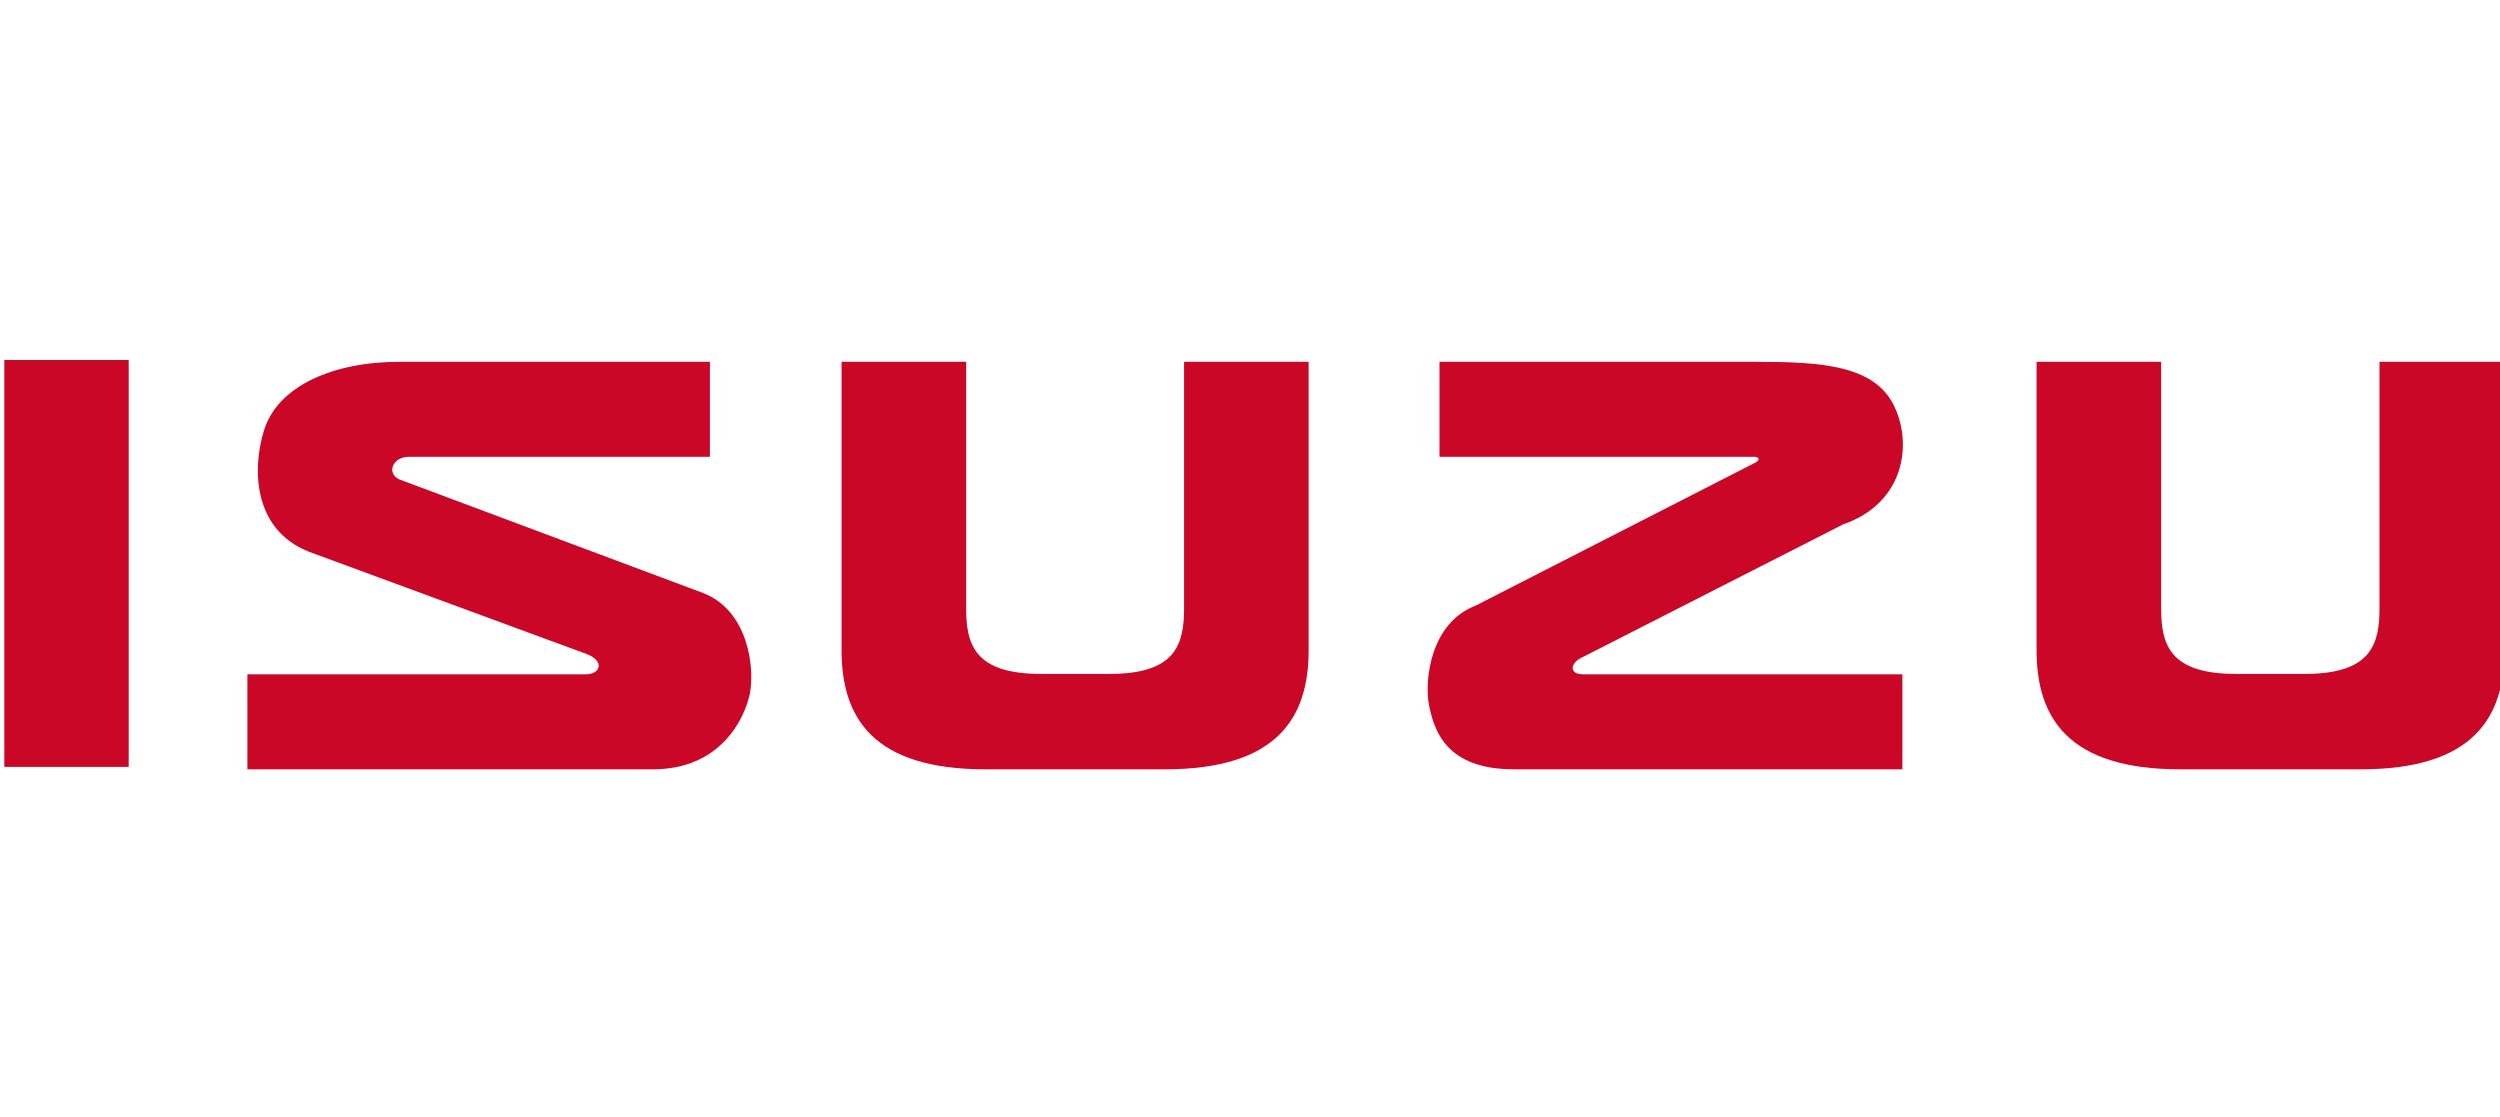
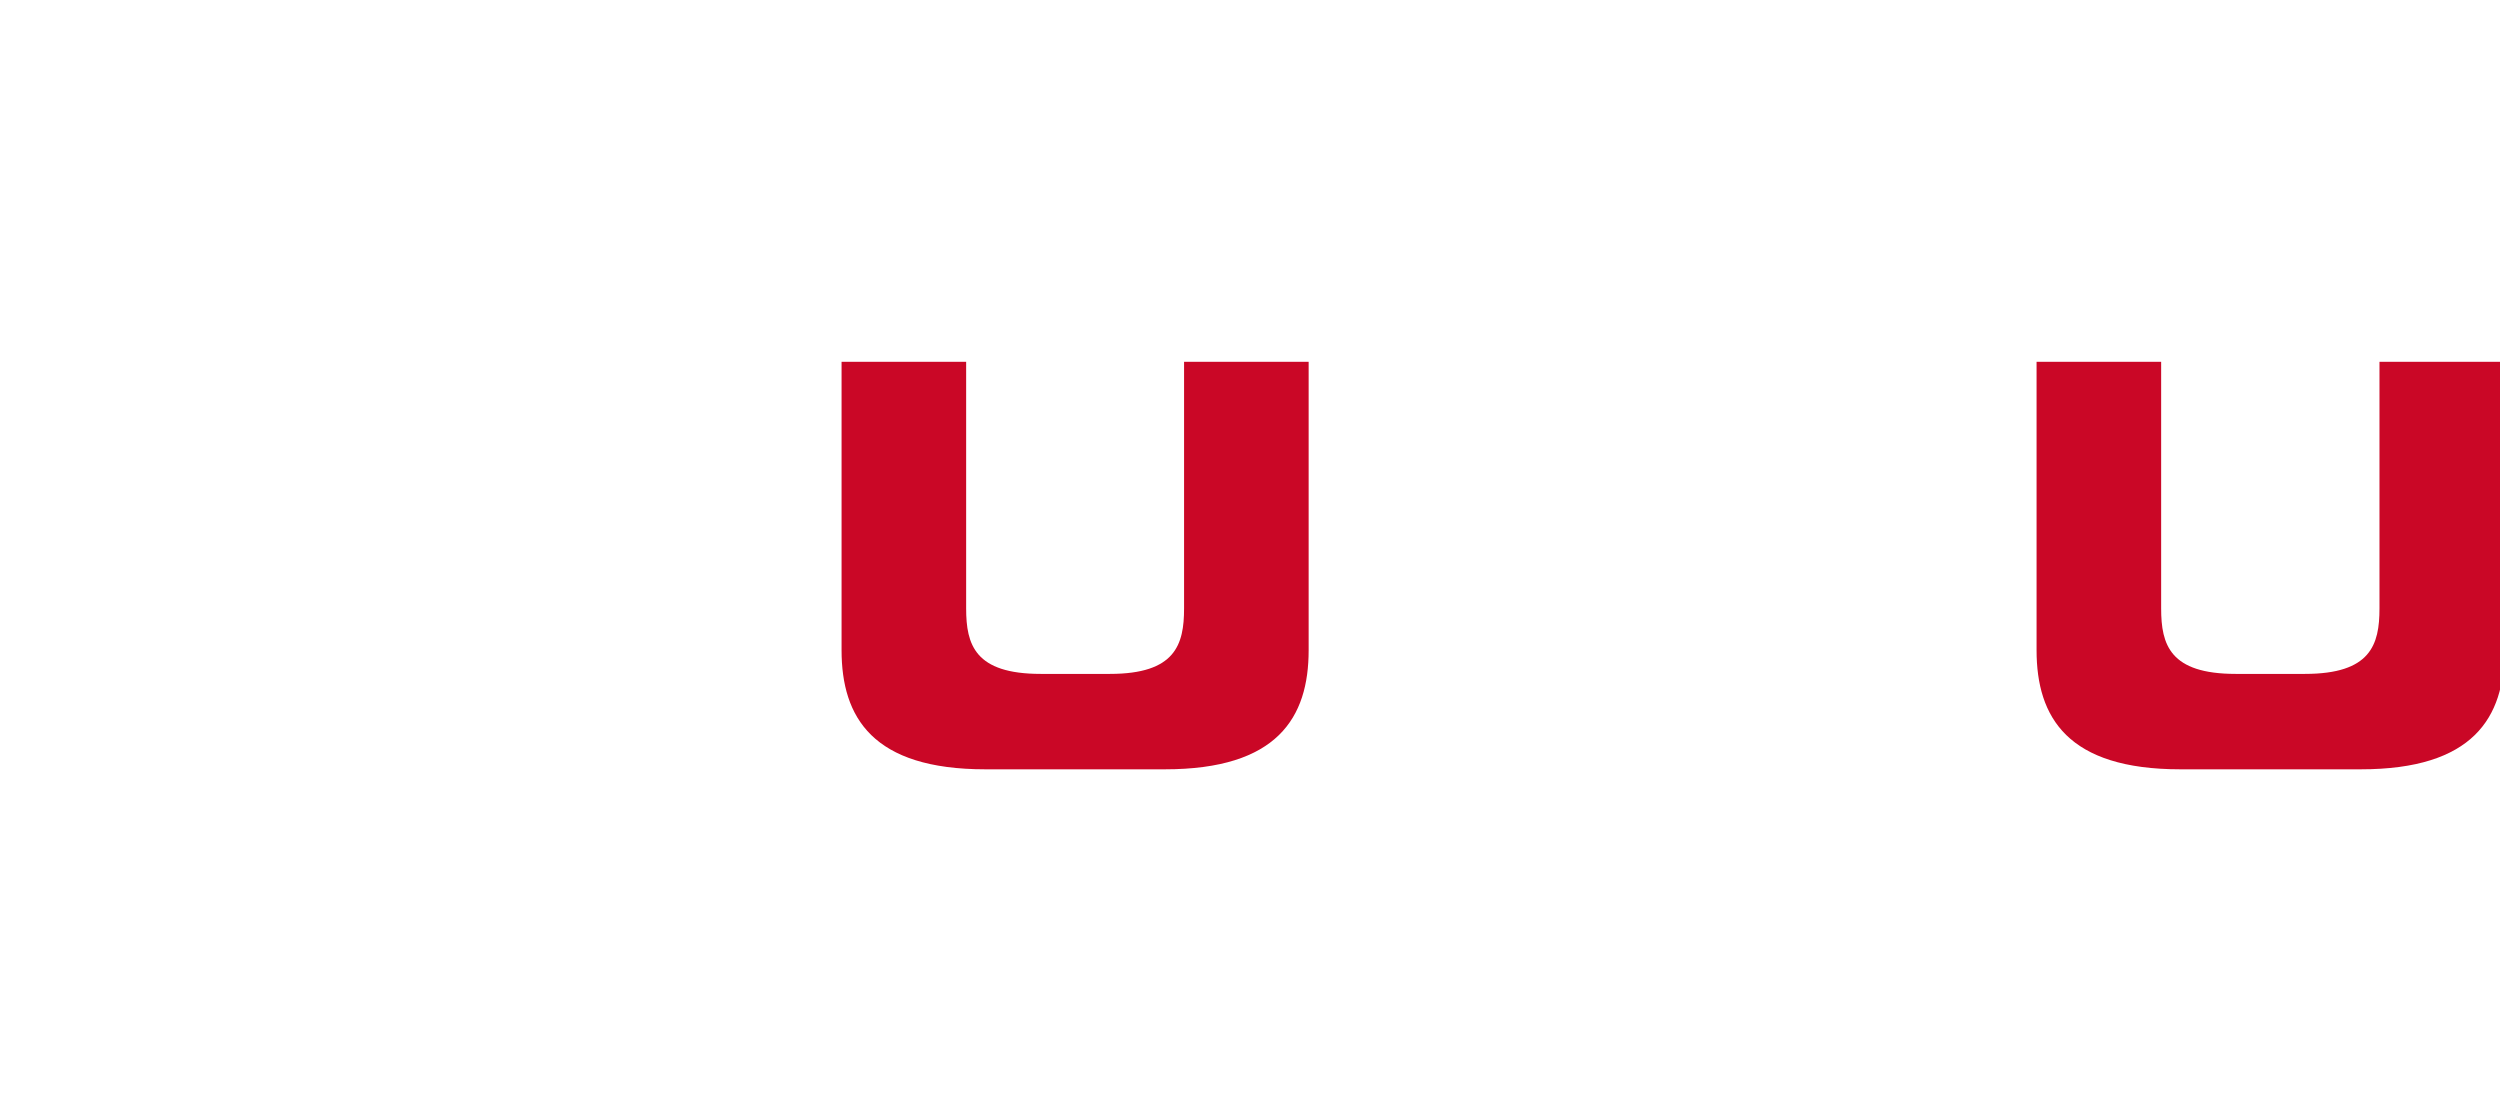
<svg xmlns="http://www.w3.org/2000/svg" xmlns:ns1="http://sodipodi.sourceforge.net/DTD/sodipodi-0.dtd" xmlns:ns2="http://www.inkscape.org/namespaces/inkscape" version="1.1" id="layer" x="0px" y="0px" viewBox="0 0 150 67" xml:space="preserve" ns1:docname="isuzu.svg" ns2:export-filename="isuzu-vector-logo.svg" ns2:export-xdpi="9.7700005" ns2:export-ydpi="9.7700005" width="150" height="67" ns2:version="1.2 (1:1.2+202206011327+fc4e4096c5)">
  <defs id="defs77" />
  <ns1:namedview id="namedview75" pagecolor="#ffffff" bordercolor="#000000" borderopacity="0.25" ns2:showpageshadow="2" ns2:pageopacity="0.0" ns2:pagecheckerboard="false" ns2:deskcolor="#d1d1d1" showgrid="false" ns2:lockguides="true" ns2:zoom="7.1838578" ns2:cx="75.168525" ns2:cy="41.760292" ns2:window-width="1920" ns2:window-height="1023" ns2:window-x="0" ns2:window-y="0" ns2:window-maximized="1" ns2:current-layer="layer" />
  <style type="text/css" id="style60">
	.st0{fill:#CA0726;}
</style>
  <g id="g614">
-     <rect x="0.259" y="21.601" class="st0" width="7.463" height="24.412" id="rect62" style="stroke-width:0.25" />
    <g id="g72" transform="matrix(0.25,0,0,0.25,-6.156,-47.891)">
      <path class="st0" d="m 304.2,376.2 c 27,0 34.5,-12.4 34.5,-28.6 v -69.2 h -29.9 v 59.2 c 0,8.7 -2.1,15.7 -17.8,15.7 h -16.6 c -15.8,0 -17.9,-7 -17.9,-15.7 v -59.2 h -29.9 v 69.2 c 0,16.2 7.5,28.6 34.5,28.6 z" id="path64" />
      <path class="st0" d="m 591.2,376.2 c 27,0 34.5,-12.4 34.5,-28.6 v -69.2 h -30 v 59.2 c 0,8.7 -2.1,15.7 -17.9,15.7 h -16.6 c -15.8,0 -17.9,-7 -17.9,-15.7 v -59.2 h -29.9 v 69.2 c 0,16.2 7.5,28.6 34.5,28.6 z" id="path66" />
-       <path class="st0" d="m 84,353.4 v 22.8 h 97.3 c 16.2,0 22,-12 23.3,-18.2 1.2,-6.2 -0.4,-19.9 -11.2,-24.1 l -73,-27.3 c -3.1,-1.5 -1.5,-5.4 2.3,-5.4 H 195 v -22.8 h -74.6 c -15.8,0 -29.1,5.8 -32.4,16.4 -3,9.6 -2.6,24.7 11.9,29.6 l 65.7,24.2 c 4.2,1.7 3.1,4.8 -0.4,4.8 z" id="path68" />
-       <path class="st0" d="m 481.2,353.4 v 22.8 H 388 c -16.2,0 -19.1,-9.1 -20.4,-15.3 -1.2,-6.2 0.4,-19.9 11.2,-24 l 66.7,-34.1 c 1.5,-0.6 1.6,-1.6 0.1,-1.6 h -75.5 v -22.8 h 75.7 c 15.8,0 29,0.7 33.6,11 4.2,9.1 2.1,23 -12.4,28 l -62.6,31.9 c -2.9,1.3 -3.4,4.1 0.2,4.1 z" id="path70" />
    </g>
  </g>
</svg>